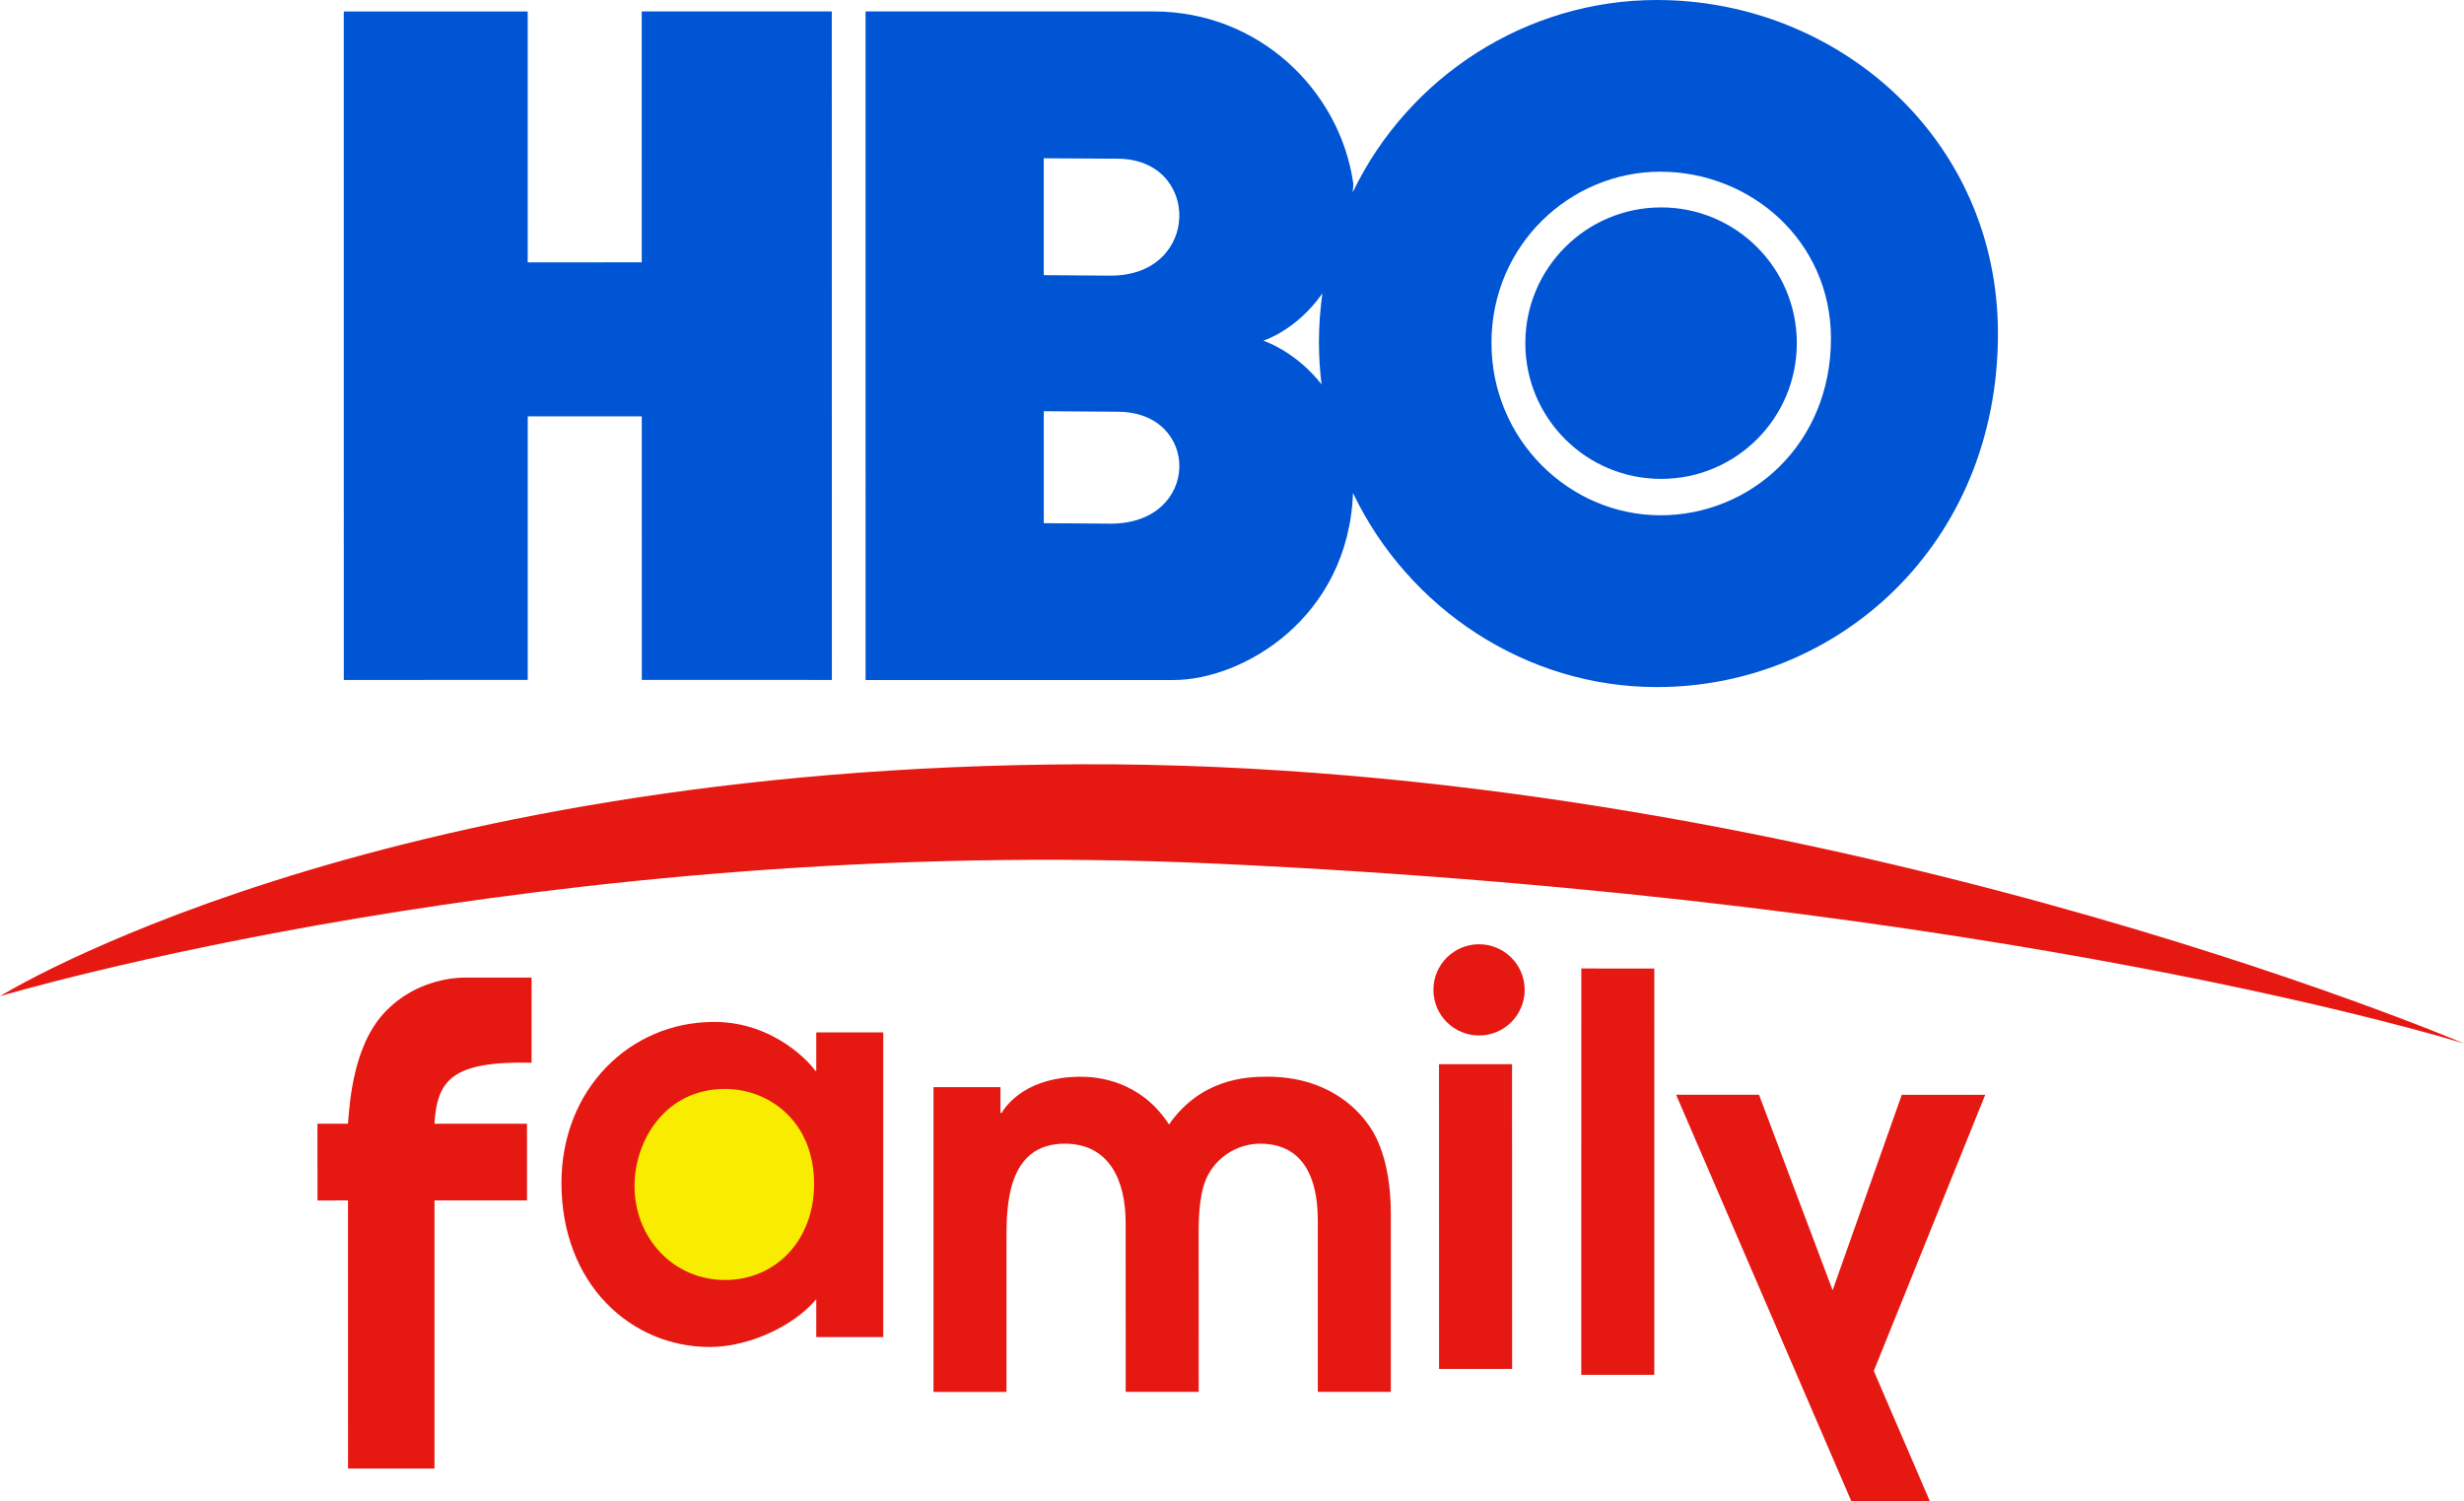
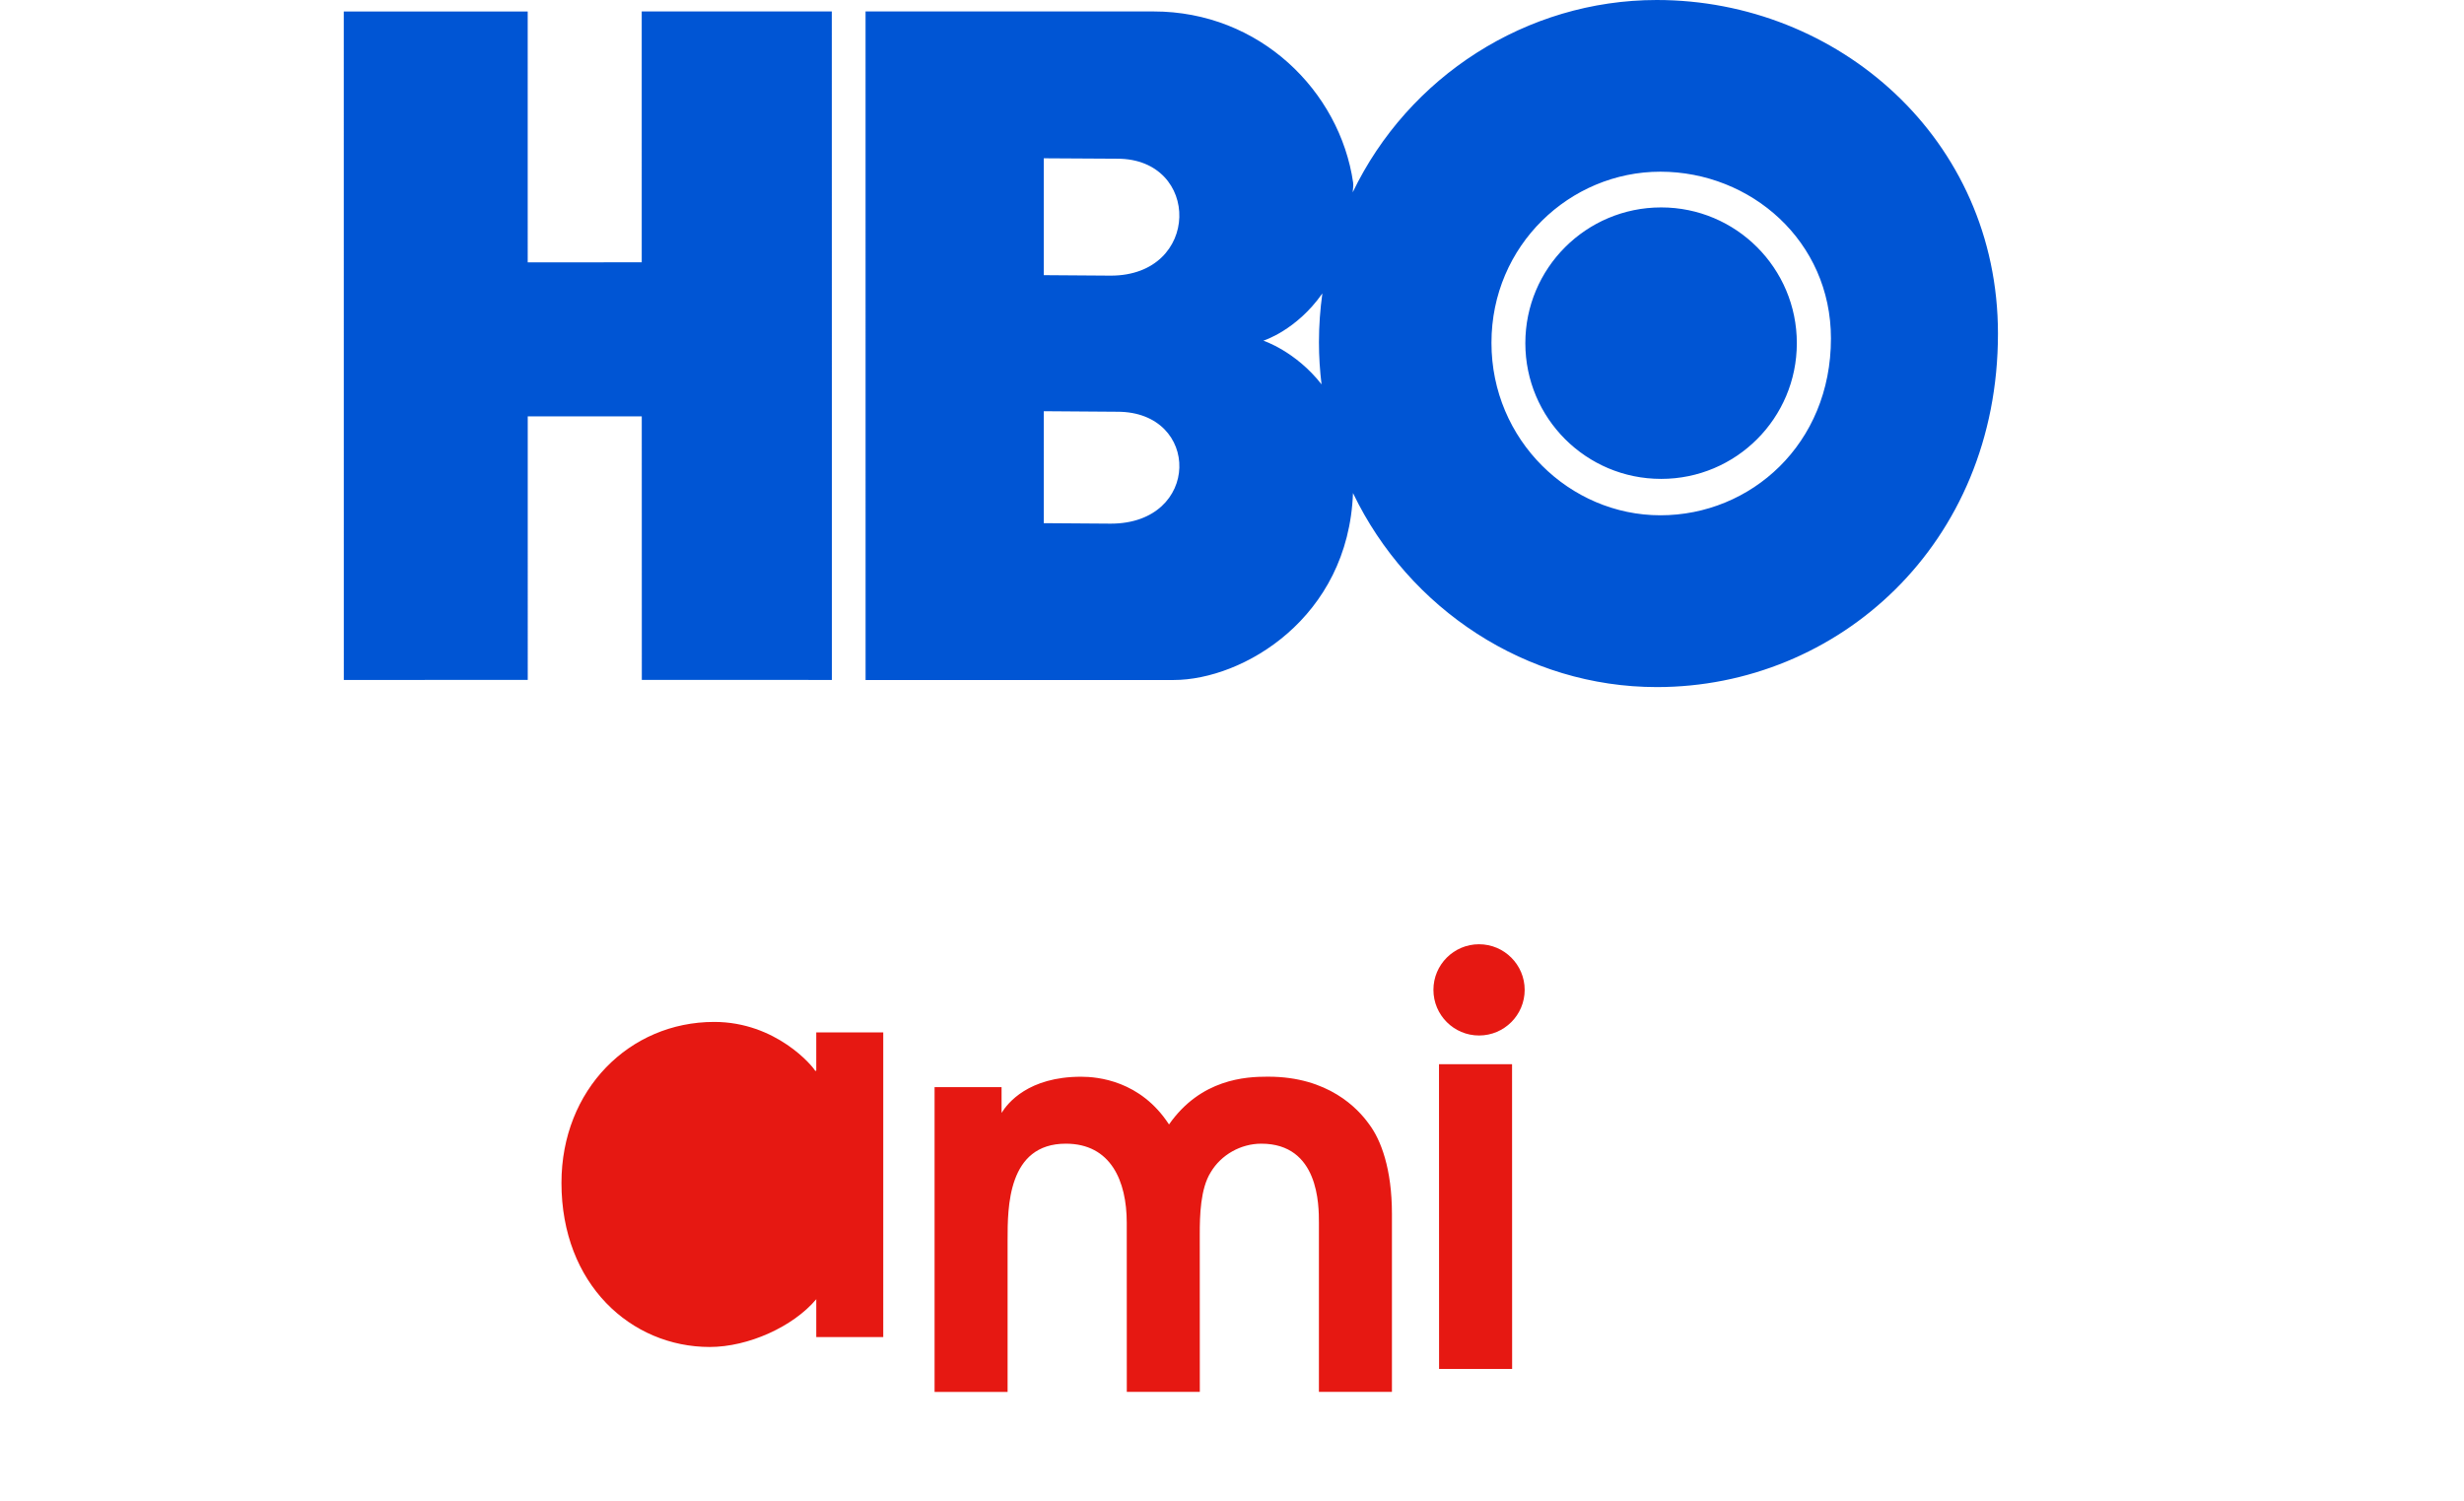
<svg xmlns="http://www.w3.org/2000/svg" xmlns:ns1="http://sodipodi.sourceforge.net/DTD/sodipodi-0.dtd" xmlns:ns2="http://www.inkscape.org/namespaces/inkscape" width="1000" height="609.23" id="svg2" version="1.1" ns1:docname="HBO_Family_Asia_2009.svg" ns2:version="1.2.2 (732a01da63, 2022-12-09)">
  <defs id="defs24" />
  <ns1:namedview pagecolor="#ffffff" bordercolor="#666666" borderopacity="1" objecttolerance="10" gridtolerance="10" guidetolerance="10" ns2:pageopacity="0" ns2:pageshadow="2" ns2:window-width="1366" ns2:window-height="705" id="namedview22" showgrid="false" ns2:zoom="0.42426407" ns2:cx="614.00439" ns2:cy="428.97811" ns2:window-x="-8" ns2:window-y="-8" ns2:window-maximized="1" ns2:current-layer="svg2" ns2:showpageshadow="0" ns2:pagecheckerboard="1" ns2:deskcolor="#d1d1d1" />
  <path id="path2196" clip-path="none" style="fill:#0055d4;stroke-width:21.346" d="m 672.4,0 c -52.946,0.01 -100.819,31.087 -123.416,78.062 0.044,-1.347 0.379,-2.602 0.17,-3.994 C 543.754,37.03 511.316,4.638 468.148,4.645 l -116.869,-0.006 0.012,271.354 124.977,-0.004 c 28.113,0.002 70.932,-25.128 72.834,-75.875 22.651,47.19 70.457,78.766 123.318,78.748 73.424,0.01 138.455,-57.851 138.438,-143.479 0,-79.086 -65.031,-135.393 -138.457,-135.381 z m -411.959,4.648 0.004,101.816 -46.277,0.008 -0.004,-101.816 -74.646,0.002 0.016,271.312 74.648,-0.023 -0.002,-106.963 46.277,-0.01 0.023,106.967 77.133,0.021 -0.037,-271.314 z M 423.604,64.242 453.5,64.416 c 33.945,0.007 33.95,47.441 -2.697,47.455 l -27.195,-0.193 z m 250.242,5.441 c 36.711,0.015 69.237,28.147 69.229,67.689 0.017,42.847 -32.51,71.777 -69.221,71.762 -36.713,0.005 -68.563,-30.464 -68.555,-70.006 -0.012,-39.544 31.834,-69.439 68.547,-69.445 z m 0.299,14.502 c -30.43,0.01 -55.106,24.677 -55.096,55.107 0.01,30.43 24.679,55.084 55.109,55.074 30.428,0.012 55.082,-24.658 55.072,-55.088 0.012,-30.428 -24.656,-55.104 -55.086,-55.094 z M 536.676,119.082 c -0.898,6.433 -1.38,13.011 -1.387,19.766 -0.002,5.832 0.369,11.552 1.053,17.15 -10.5,-13.448 -23.619,-17.734 -23.619,-17.734 0,0 13.39,-4.115 23.953,-19.182 z m -113.064,47.814 29.895,0.217 c 33.947,-0.015 33.952,45.404 -2.697,45.416 l -27.195,-0.193 z" />
  <g id="g2244">
    <path style="display:inline;fill:#e61812;stroke-width:2.427" d="m 289.82,414.762 c -34.311,10e-4 -61.953,27.429 -61.953,65.32 0.002,41.216 28.31,66.606 60.176,66.605 15.611,8.8e-4 33.88,-8.235 43.23,-19.387 v 15.375 h 27.189 l -0.002,-123.668 h -27.191 l 0.002,15.59 h -0.451 c -0.88,-1.779 -15.825,-19.837 -41,-19.836 z" id="path2181" />
-     <path style="fill:#f8ec00;fill-opacity:1;stroke-width:2.427" d="m 294.279,441.953 c 17.606,-2.3e-4 36.113,12.931 36.113,38.557 10e-4,22.945 -15.609,38.986 -36.109,38.986 -21.165,8.8e-4 -36.758,-17.154 -36.76,-38.084 -0.021,-18.508 12.46,-39.459 36.756,-39.459 z" id="path2178" />
-     <path id="path2175" clip-path="none" style="fill:#e61812;stroke-width:2.427" d="m 514.324,436.984 c -8.685,7.5e-4 -26.955,0.902 -39.885,19.387 -11.602,-17.821 -28.974,-19.365 -35.664,-19.365 -21.38,0.002 -29.848,10.681 -32.293,14.691 h -0.451 v -10.465 h -27.191 l 0.002,123.689 h 29.635 v -61.738 c -5.1e-4,-13.145 10e-4,-39.006 23.633,-39.006 18.27,-6.1e-4 24.725,15.159 24.727,32.078 l 0.021,68.645 h 29.635 l -0.023,-63.949 c -8e-4,-7.57 0.236,-18.504 4.461,-25.195 4.223,-7.121 12.265,-11.579 20.5,-11.58 23.396,-7.5e-4 23.395,24.959 23.396,32.078 l 0.002,68.643 h 29.635 v -72.203 c -6.3e-4,-18.27 -4.44,-30.084 -9.352,-36.539 -4.46,-6.24 -16.491,-19.17 -40.787,-19.17 z" />
-     <path id="path2172" clip-path="none" style="fill:#e61812;stroke-width:2.427" d="m 671.384,557.996 -29.627,-0.002 0.011,-164.914 29.627,0.002 z" />
-     <path id="path2169" clip-path="none" style="fill:#e61812;stroke-width:21.346" d="m 760.464,556.413 22.732,52.817 -31.866,6.9e-4 -71.091,-164.904 33.646,-0.001 29.872,79.344 28.068,-79.323 33.86,-0.002 z" />
-     <path id="path2166" clip-path="none" style="fill:#e61812;stroke-width:2.427" d="m 188.984,396.762 c -10.809,0.011 -22.431,4.232 -30.609,11.895 -14.778,13.182 -16.359,37.647 -17.148,47.414 l -12.396,0.008 0.008,31.137 12.395,-0.006 0.002,-0.004 0.018,108.811 35.08,0.01 0.006,-108.828 37.547,0.01 -0.006,-31.139 -37.551,0.014 c 1.059,-17.697 7.109,-25.523 39.395,-24.754 l 0.002,-34.566 z" />
+     <path id="path2175" clip-path="none" style="fill:#e61812;stroke-width:2.427" d="m 514.324,436.984 c -8.685,7.5e-4 -26.955,0.902 -39.885,19.387 -11.602,-17.821 -28.974,-19.365 -35.664,-19.365 -21.38,0.002 -29.848,10.681 -32.293,14.691 v -10.465 h -27.191 l 0.002,123.689 h 29.635 v -61.738 c -5.1e-4,-13.145 10e-4,-39.006 23.633,-39.006 18.27,-6.1e-4 24.725,15.159 24.727,32.078 l 0.021,68.645 h 29.635 l -0.023,-63.949 c -8e-4,-7.57 0.236,-18.504 4.461,-25.195 4.223,-7.121 12.265,-11.579 20.5,-11.58 23.396,-7.5e-4 23.395,24.959 23.396,32.078 l 0.002,68.643 h 29.635 v -72.203 c -6.3e-4,-18.27 -4.44,-30.084 -9.352,-36.539 -4.46,-6.24 -16.491,-19.17 -40.787,-19.17 z" />
    <path id="path2163" clip-path="none" style="fill:#e61812;stroke-width:2.427" d="m 600.254,383.234 c -10.229,0.002 -18.51,8.298 -18.506,18.506 0.002,10.229 8.294,18.532 18.523,18.529 10.208,-0.005 18.512,-8.296 18.51,-18.525 -0.005,-10.208 -8.298,-18.512 -18.527,-18.51 z m 13.404,48.691 -29.648,0.006 0.028,123.678 29.65,-0.006 z" />
-     <path clip-path="none" d="m 1000,423.517 c 0,0 -267.902,-114.339 -561.14,-113.323 C 149.503,311.197 0,404.313 0,404.313 c 0,0 221.739,-66.266 493.608,-53.791 C 814.475,365.245 1000,423.517 1000,423.517" id="path2160" style="fill:#e61812;stroke-width:2.427" ns2:connector-curvature="0" />
  </g>
</svg>